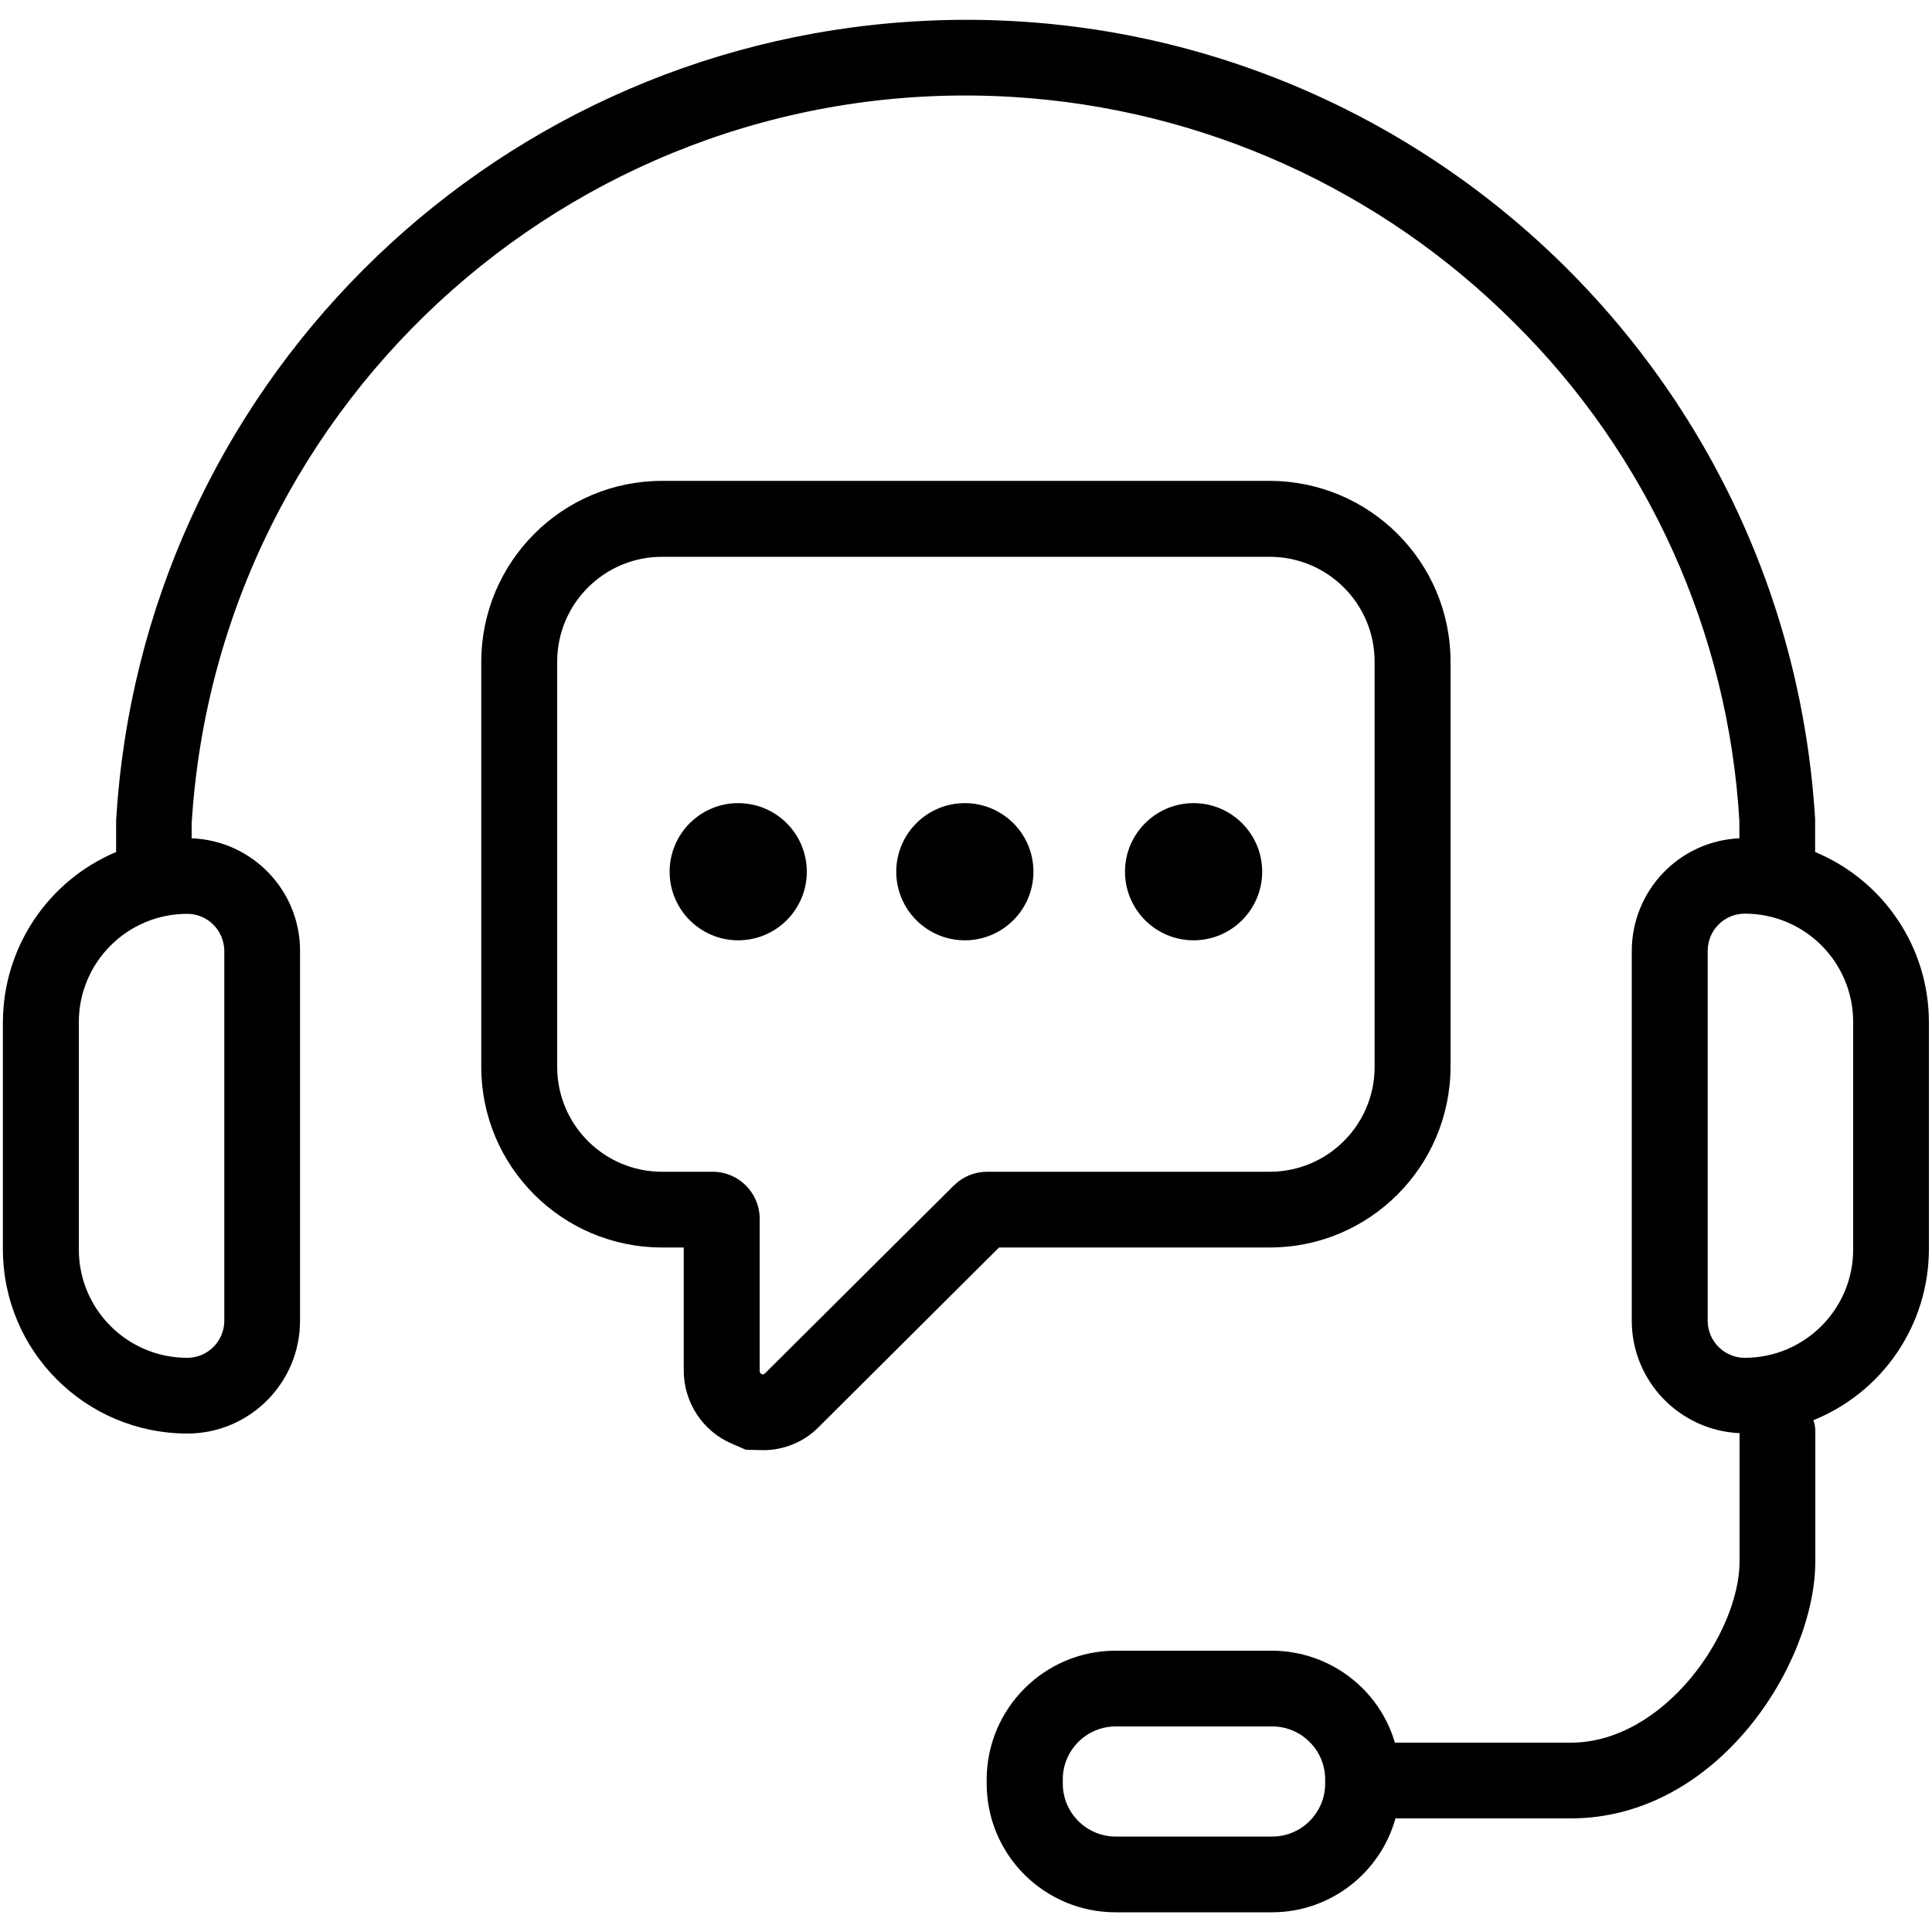
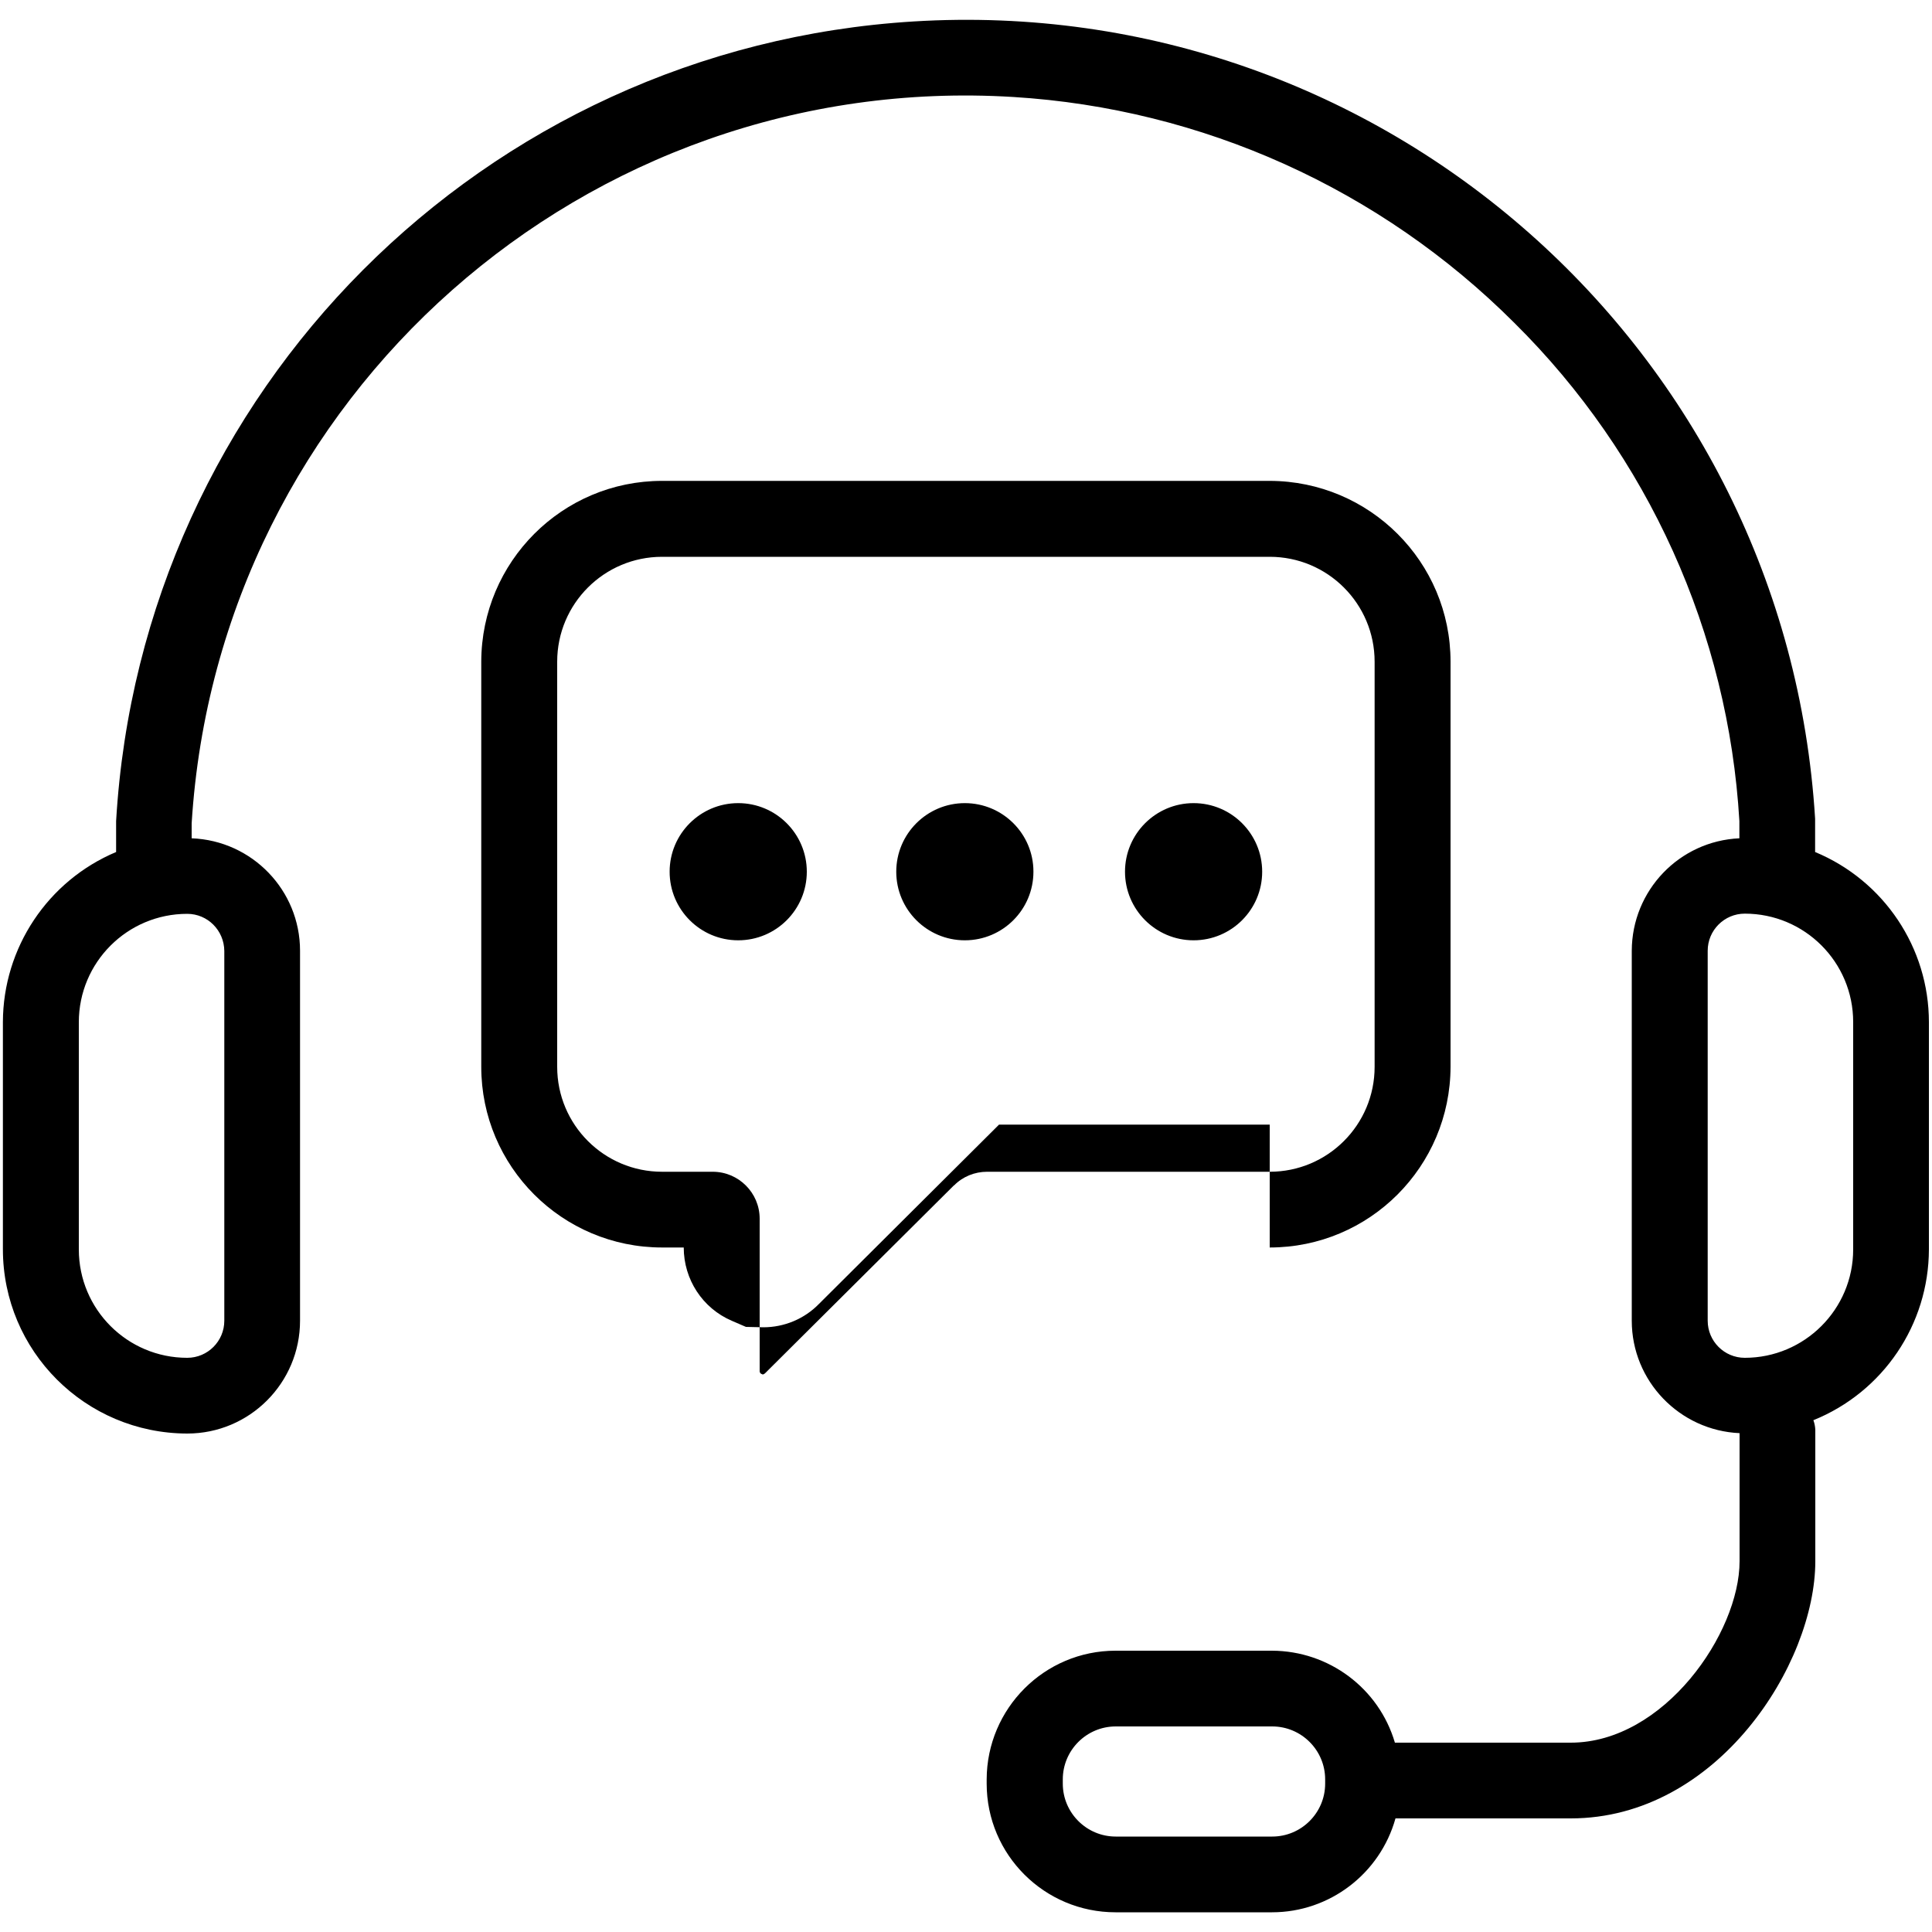
<svg xmlns="http://www.w3.org/2000/svg" viewBox="0 0 100 100">
  <defs>
    <style>.uuid-9bbead4b-8a08-40b7-957b-850b486d836e{fill:none;}</style>
  </defs>
  <g id="uuid-a010c20c-7207-423a-86f1-850f3b47645c">
-     <rect class="uuid-9bbead4b-8a08-40b7-957b-850b486d836e" y="0" width="100" height="100" />
-   </g>
+     </g>
  <g id="uuid-1c7c34a8-2ea9-460a-b8a9-21343ebab192">
    <g id="uuid-822bfa75-7f18-413d-9960-73c2e6dd36a3">
-       <path d="M93.95,44.09v-1.71C92.46,18.09,71.57-.38,47.29,1.11,25.04,2.47,7.31,20.24,6.01,42.5v1.6C2.47,45.59,.16,49.06,.15,52.9v11.76c0,5.27,4.27,9.53,9.54,9.54,3.23,0,5.84-2.62,5.84-5.84v-19.15c0-3.13-2.48-5.7-5.61-5.82v-.77C11.29,20.5,30.33,3.66,52.45,5.02c9.78,.6,19,4.76,25.93,11.69,6.93,6.86,11.08,16.05,11.65,25.79v.89c-3.11,.14-5.56,2.7-5.57,5.82v19.15c0,3.12,2.47,5.68,5.58,5.82v6.63c0,3.71-3.91,9.39-8.74,9.39h-9.1c-.83-2.82-3.42-4.75-6.36-4.76h-8.1c-3.68,0-6.66,2.99-6.67,6.66v.22c0,3.68,2.99,6.66,6.67,6.66h8.1c2.98,0,5.59-2,6.39-4.86h9.07c7.61,0,12.66-8.01,12.66-13.31v-6.81c-.01-.17-.04-.33-.1-.49,3.61-1.46,5.97-4.95,5.98-8.84v-11.76c0-3.86-2.33-7.33-5.89-8.81ZM11.61,49.21v19.15c0,1.06-.86,1.92-1.92,1.92-3.1,0-5.61-2.51-5.61-5.61v-11.76c0-3.1,2.51-5.61,5.61-5.61,1.06,0,1.91,.86,1.92,1.92Zm56.98,43.11c0,1.51-1.23,2.74-2.74,2.74h-8.1c-1.51,0-2.74-1.23-2.74-2.74v-.22c0-1.51,1.23-2.74,2.74-2.74h8.1c1.51,0,2.74,1.23,2.74,2.74v.22Zm27.33-27.65c0,3.1-2.52,5.61-5.61,5.61-1.06,0-1.92-.86-1.92-1.92h0v-19.15c0-1.06,.86-1.92,1.92-1.92,3.1,0,5.61,2.51,5.61,5.61v11.76Zm-30.2-.1c5.17,0,9.35-4.19,9.36-9.36v-20.96c0-5.17-4.19-9.35-9.36-9.36h-31.45c-5.17,0-9.35,4.19-9.36,9.36v20.97c0,5.16,4.19,9.35,9.36,9.35h1.12v6.36c0,1.65,.97,3.14,2.48,3.79l.74,.32,.9,.02c1.09,0,2.13-.44,2.88-1.21l9.32-9.28h14.01Zm-16.34-3.22l-9.78,9.73s-.06,.05-.1,.06c-.03,0-.05,0-.07-.02-.08-.02-.12-.1-.11-.18v-7.86c0-1.34-1.09-2.43-2.43-2.43h-2.62c-3,0-5.43-2.43-5.43-5.43v-20.97c0-3,2.43-5.43,5.43-5.43h31.45c3,0,5.43,2.43,5.43,5.43v20.97c0,3-2.43,5.43-5.43,5.43h-14.63c-.64,0-1.26,.25-1.71,.71Zm-7.62-16.23c0,1.96-1.59,3.55-3.55,3.55-1.96,0-3.55-1.59-3.55-3.55,0-1.96,1.59-3.55,3.55-3.55h0c1.96,0,3.55,1.59,3.55,3.55Zm11.73,0c0,1.96-1.59,3.55-3.55,3.55-1.96,0-3.55-1.59-3.55-3.55,0-1.96,1.59-3.55,3.55-3.55h0c1.96,0,3.55,1.59,3.55,3.54h0s0,0,0,0Zm11.84,0c0,1.96-1.59,3.55-3.55,3.55-1.96,0-3.55-1.59-3.55-3.55,0-1.96,1.59-3.55,3.55-3.55h0c1.96,0,3.55,1.59,3.55,3.55Z" />
+       <path d="M93.95,44.09v-1.71C92.46,18.09,71.57-.38,47.29,1.11,25.04,2.47,7.31,20.24,6.01,42.5v1.6C2.47,45.59,.16,49.06,.15,52.9v11.76c0,5.27,4.27,9.53,9.54,9.54,3.23,0,5.84-2.62,5.84-5.84v-19.15c0-3.13-2.48-5.7-5.61-5.82v-.77C11.29,20.5,30.33,3.66,52.45,5.02c9.78,.6,19,4.76,25.93,11.69,6.93,6.86,11.08,16.05,11.65,25.79v.89c-3.11,.14-5.56,2.7-5.57,5.82v19.15c0,3.12,2.47,5.68,5.58,5.82v6.63c0,3.71-3.91,9.39-8.74,9.39h-9.1c-.83-2.82-3.42-4.75-6.36-4.76h-8.1c-3.68,0-6.66,2.99-6.67,6.66v.22c0,3.68,2.99,6.66,6.67,6.66h8.1c2.98,0,5.59-2,6.39-4.86h9.07c7.61,0,12.66-8.01,12.66-13.31v-6.81c-.01-.17-.04-.33-.1-.49,3.61-1.46,5.97-4.95,5.98-8.84v-11.76c0-3.86-2.33-7.33-5.89-8.81ZM11.61,49.21v19.15c0,1.06-.86,1.92-1.92,1.92-3.1,0-5.61-2.51-5.61-5.61v-11.76c0-3.1,2.51-5.61,5.61-5.61,1.06,0,1.91,.86,1.92,1.92Zm56.98,43.11c0,1.51-1.23,2.74-2.74,2.74h-8.1c-1.51,0-2.74-1.23-2.74-2.74v-.22c0-1.51,1.23-2.74,2.74-2.74h8.1c1.51,0,2.74,1.23,2.74,2.74v.22Zm27.33-27.65c0,3.1-2.52,5.61-5.61,5.61-1.06,0-1.92-.86-1.92-1.92h0v-19.15c0-1.06,.86-1.92,1.92-1.92,3.1,0,5.61,2.51,5.61,5.61v11.76Zm-30.2-.1c5.17,0,9.35-4.19,9.36-9.36v-20.96c0-5.17-4.19-9.35-9.36-9.36h-31.45c-5.17,0-9.35,4.19-9.36,9.36v20.97c0,5.16,4.19,9.35,9.36,9.35h1.12c0,1.65,.97,3.14,2.48,3.79l.74,.32,.9,.02c1.09,0,2.13-.44,2.88-1.21l9.32-9.28h14.01Zm-16.34-3.22l-9.78,9.73s-.06,.05-.1,.06c-.03,0-.05,0-.07-.02-.08-.02-.12-.1-.11-.18v-7.86c0-1.34-1.09-2.43-2.43-2.43h-2.62c-3,0-5.43-2.43-5.43-5.43v-20.97c0-3,2.43-5.43,5.43-5.43h31.45c3,0,5.43,2.43,5.43,5.43v20.97c0,3-2.43,5.43-5.43,5.43h-14.63c-.64,0-1.26,.25-1.71,.71Zm-7.62-16.23c0,1.96-1.59,3.55-3.55,3.55-1.96,0-3.55-1.59-3.55-3.55,0-1.96,1.59-3.55,3.55-3.55h0c1.96,0,3.55,1.59,3.55,3.55Zm11.73,0c0,1.96-1.59,3.55-3.55,3.55-1.96,0-3.55-1.59-3.55-3.55,0-1.96,1.59-3.55,3.55-3.55h0c1.96,0,3.55,1.59,3.55,3.54h0s0,0,0,0Zm11.84,0c0,1.96-1.59,3.55-3.55,3.55-1.96,0-3.55-1.59-3.55-3.55,0-1.96,1.59-3.55,3.55-3.55h0c1.96,0,3.55,1.59,3.55,3.55Z" />
    </g>
  </g>
</svg>